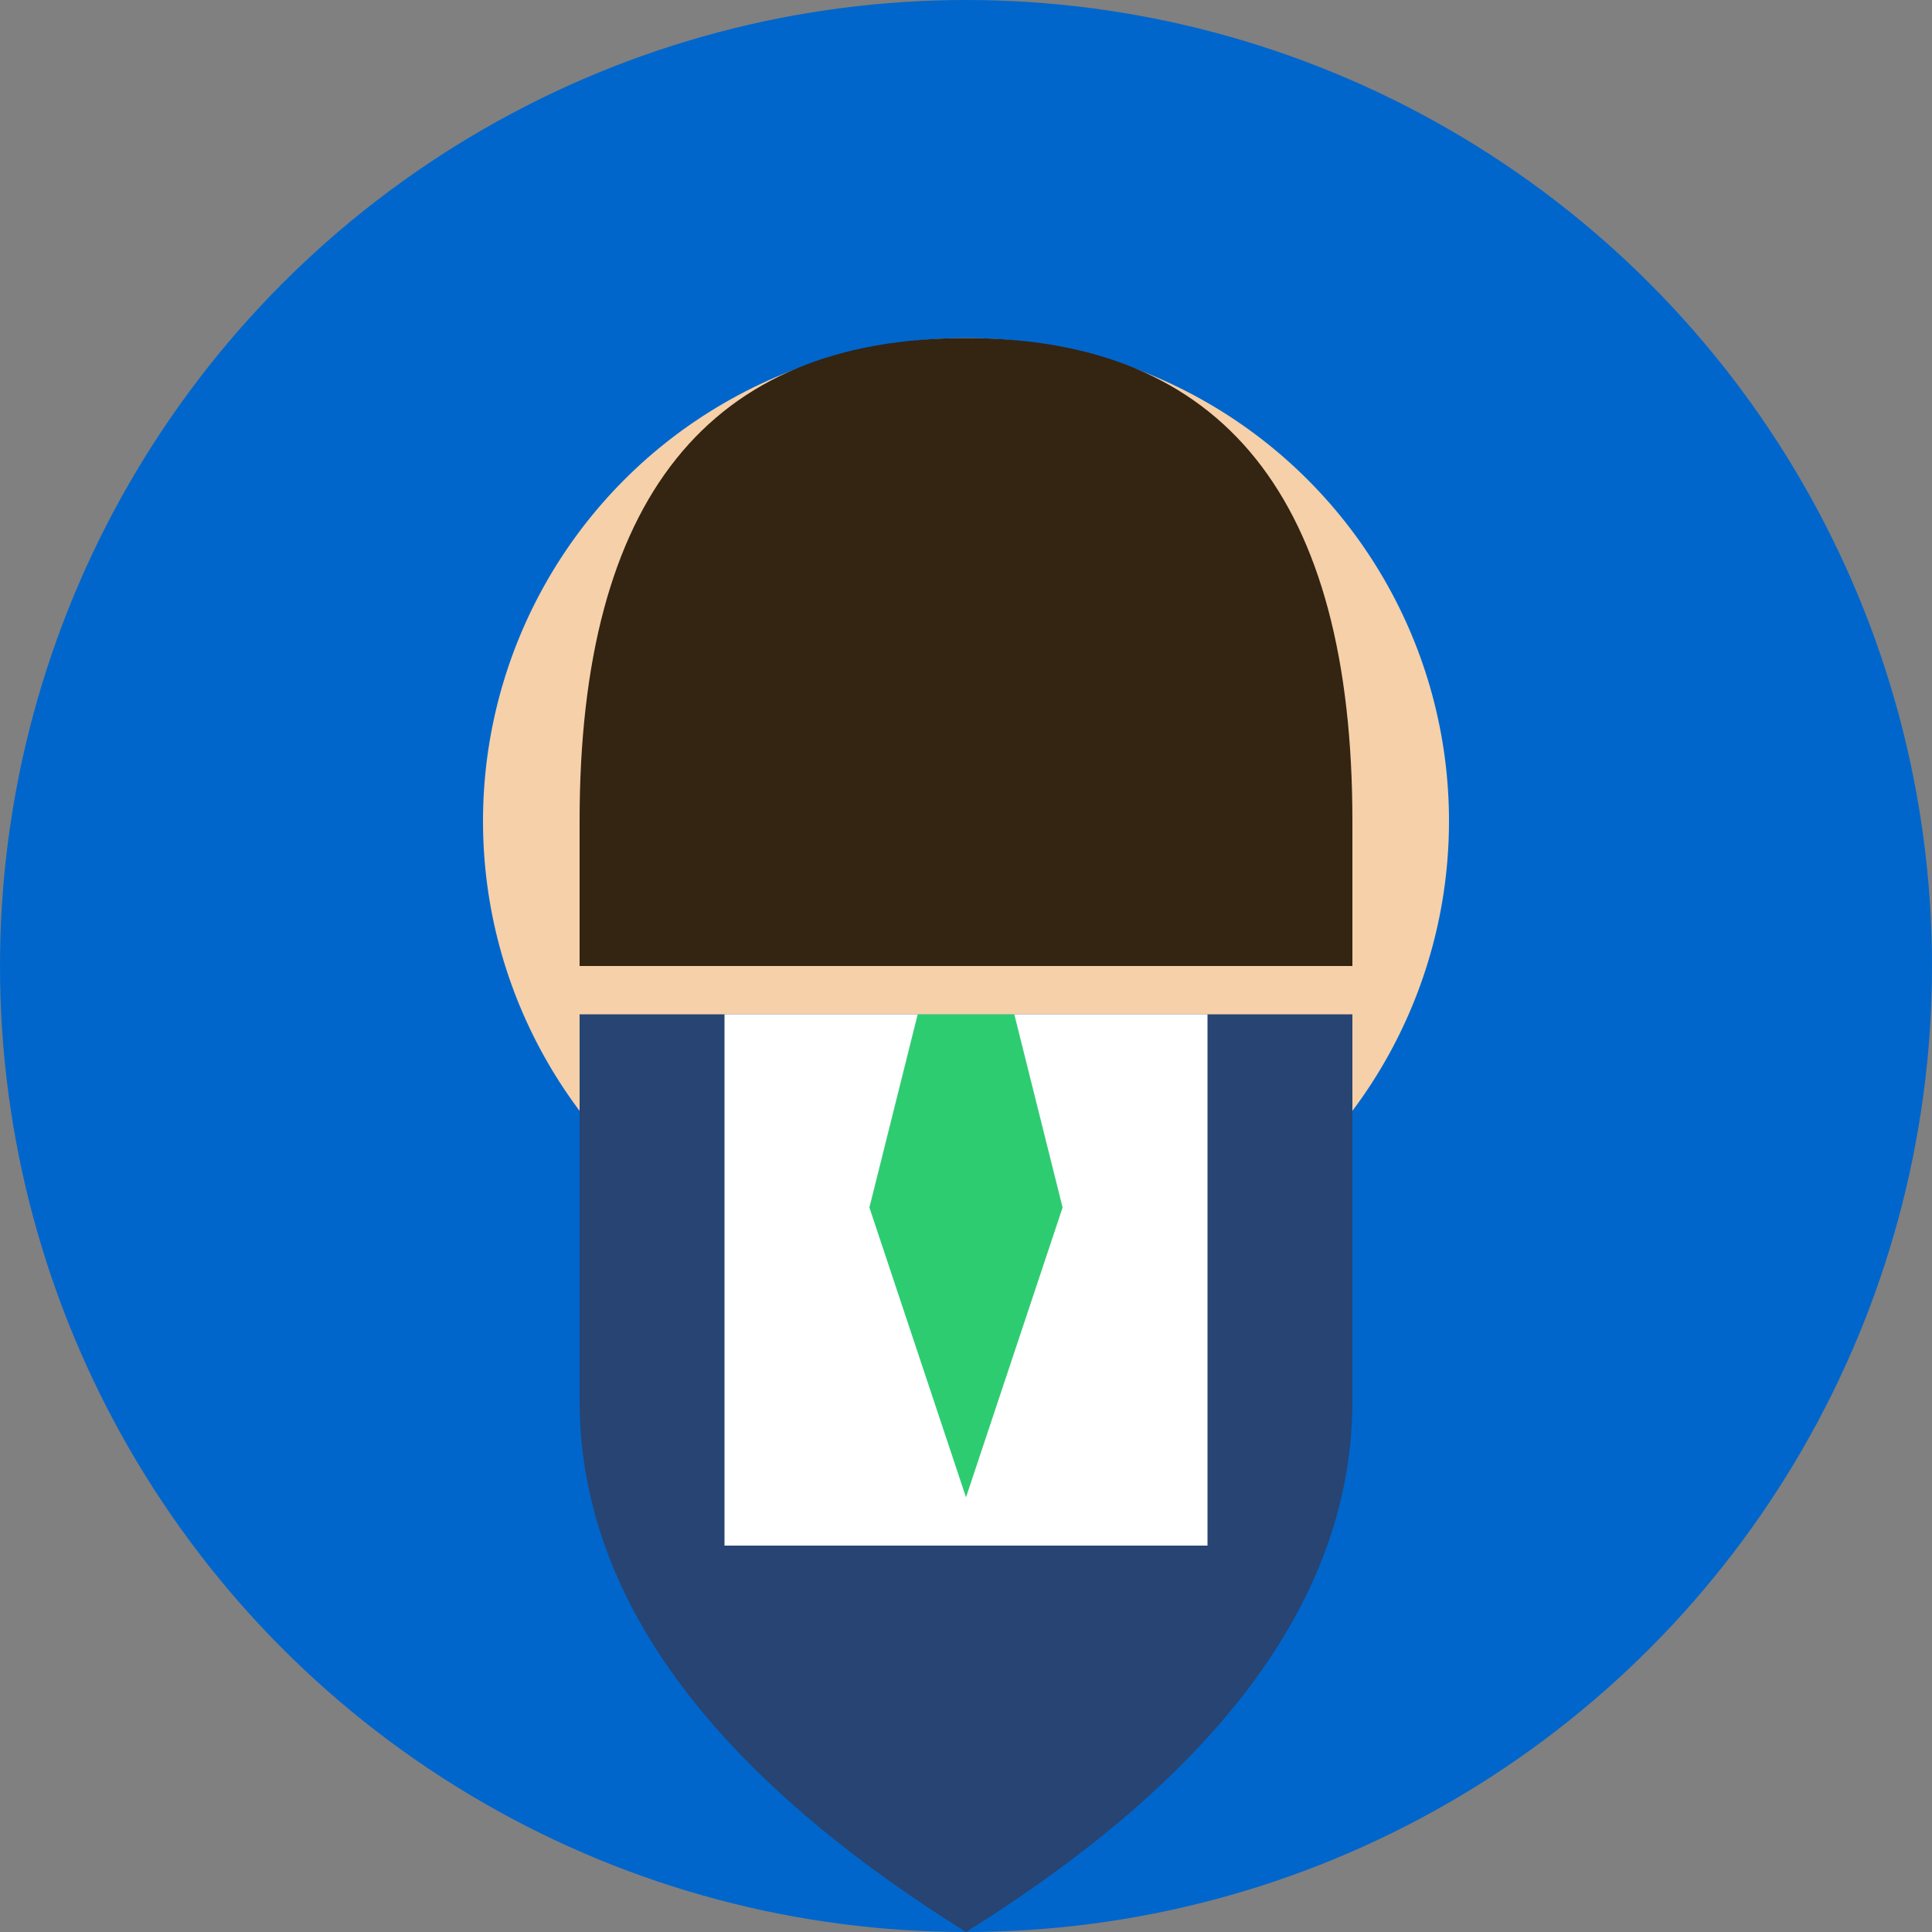
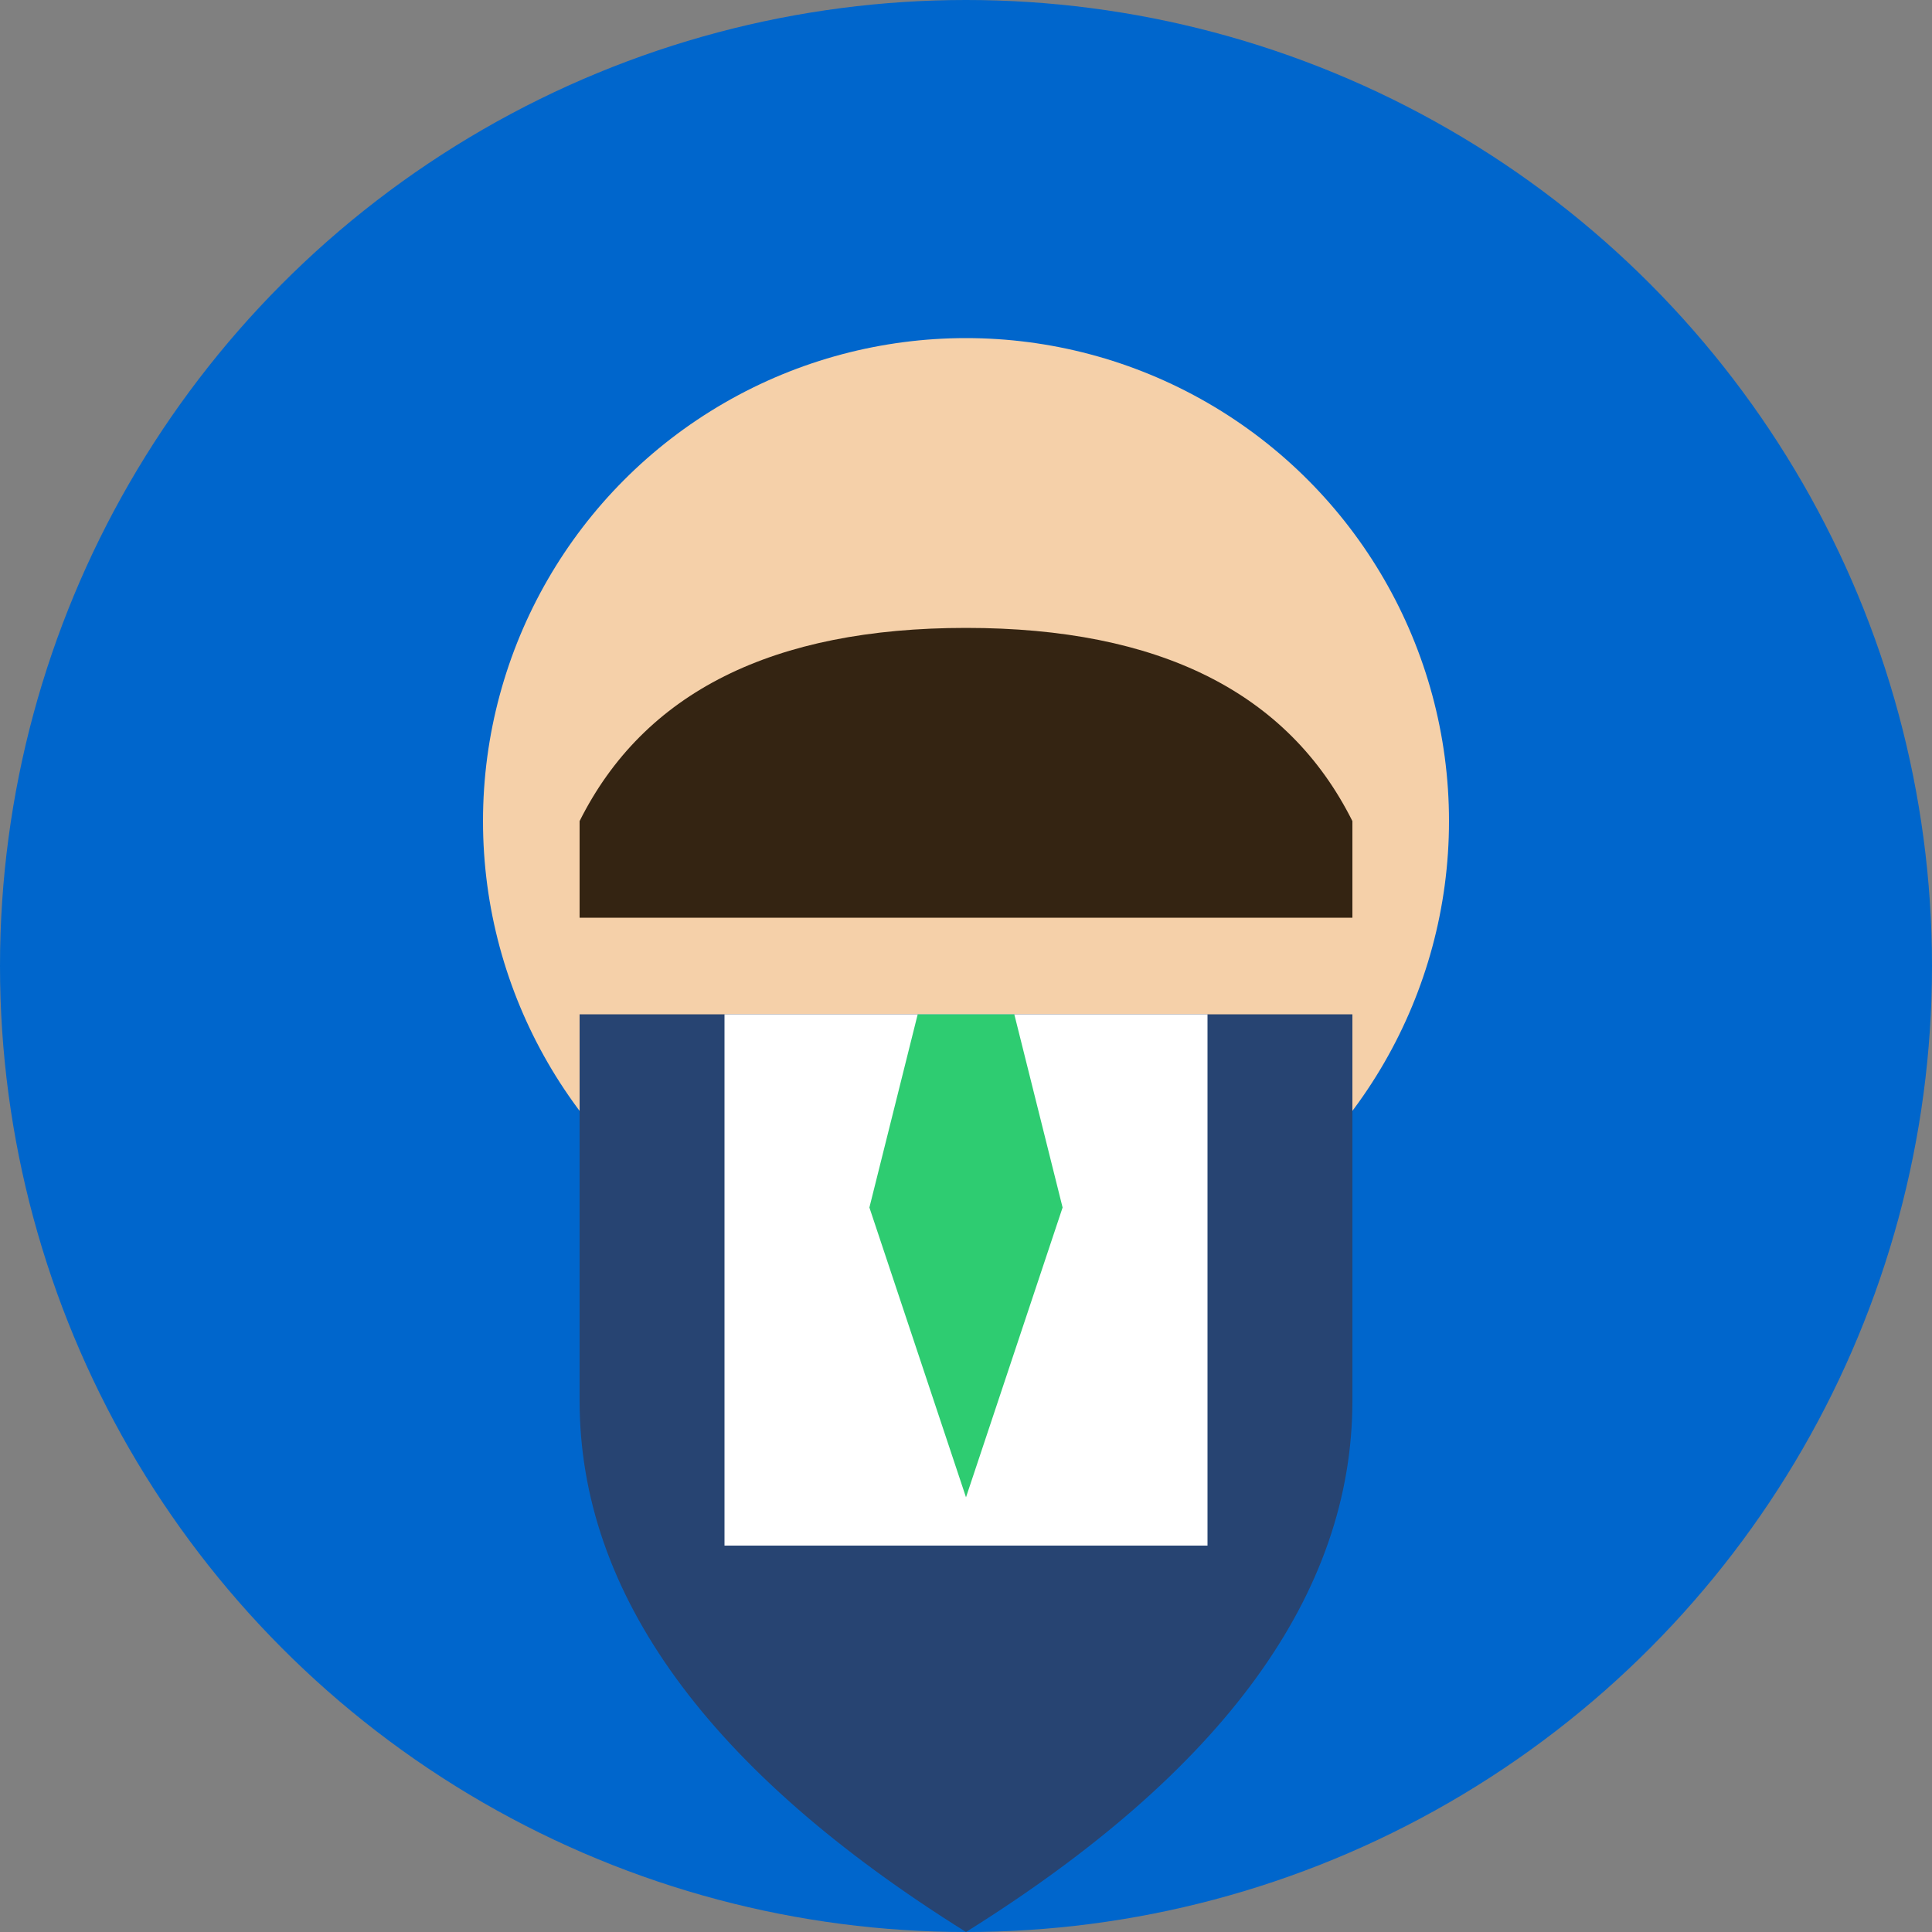
<svg xmlns="http://www.w3.org/2000/svg" viewBox="0 0 200 200" width="200" height="200">
  <rect x="0" y="0" width="200" height="200" fill="#808080" stroke="none" />
  <defs>
    <style>
      .circle {fill: #0066cc;}
      .face {fill: #f5d0a9;}
      .hair {fill: #342412;}
      .suit {fill: #274472;}
      .shirt {fill: #ffffff;}
      .tie {fill: #2ecc71;}
    </style>
  </defs>
  <circle class="circle" cx="100" cy="100" r="100" />
  <circle class="face" cx="100" cy="85" r="50" />
-   <path class="hair" d="M100 35 Q60 35 60 85 L60 100 L140 100 L140 85 Q140 35 100 35 Z" />
  <path class="hair" d="M60 85 Q70 65 100 65 Q130 65 140 85 L140 95 L60 95 Z" />
  <path class="suit" d="M60 145 Q60 175 100 200 Q140 175 140 145 L140 105 L60 105 Z" />
  <path class="shirt" d="M75 105 L75 160 L125 160 L125 105 Z" />
  <path class="tie" d="M95 105 L105 105 L110 125 L100 155 L90 125 Z" />
</svg>